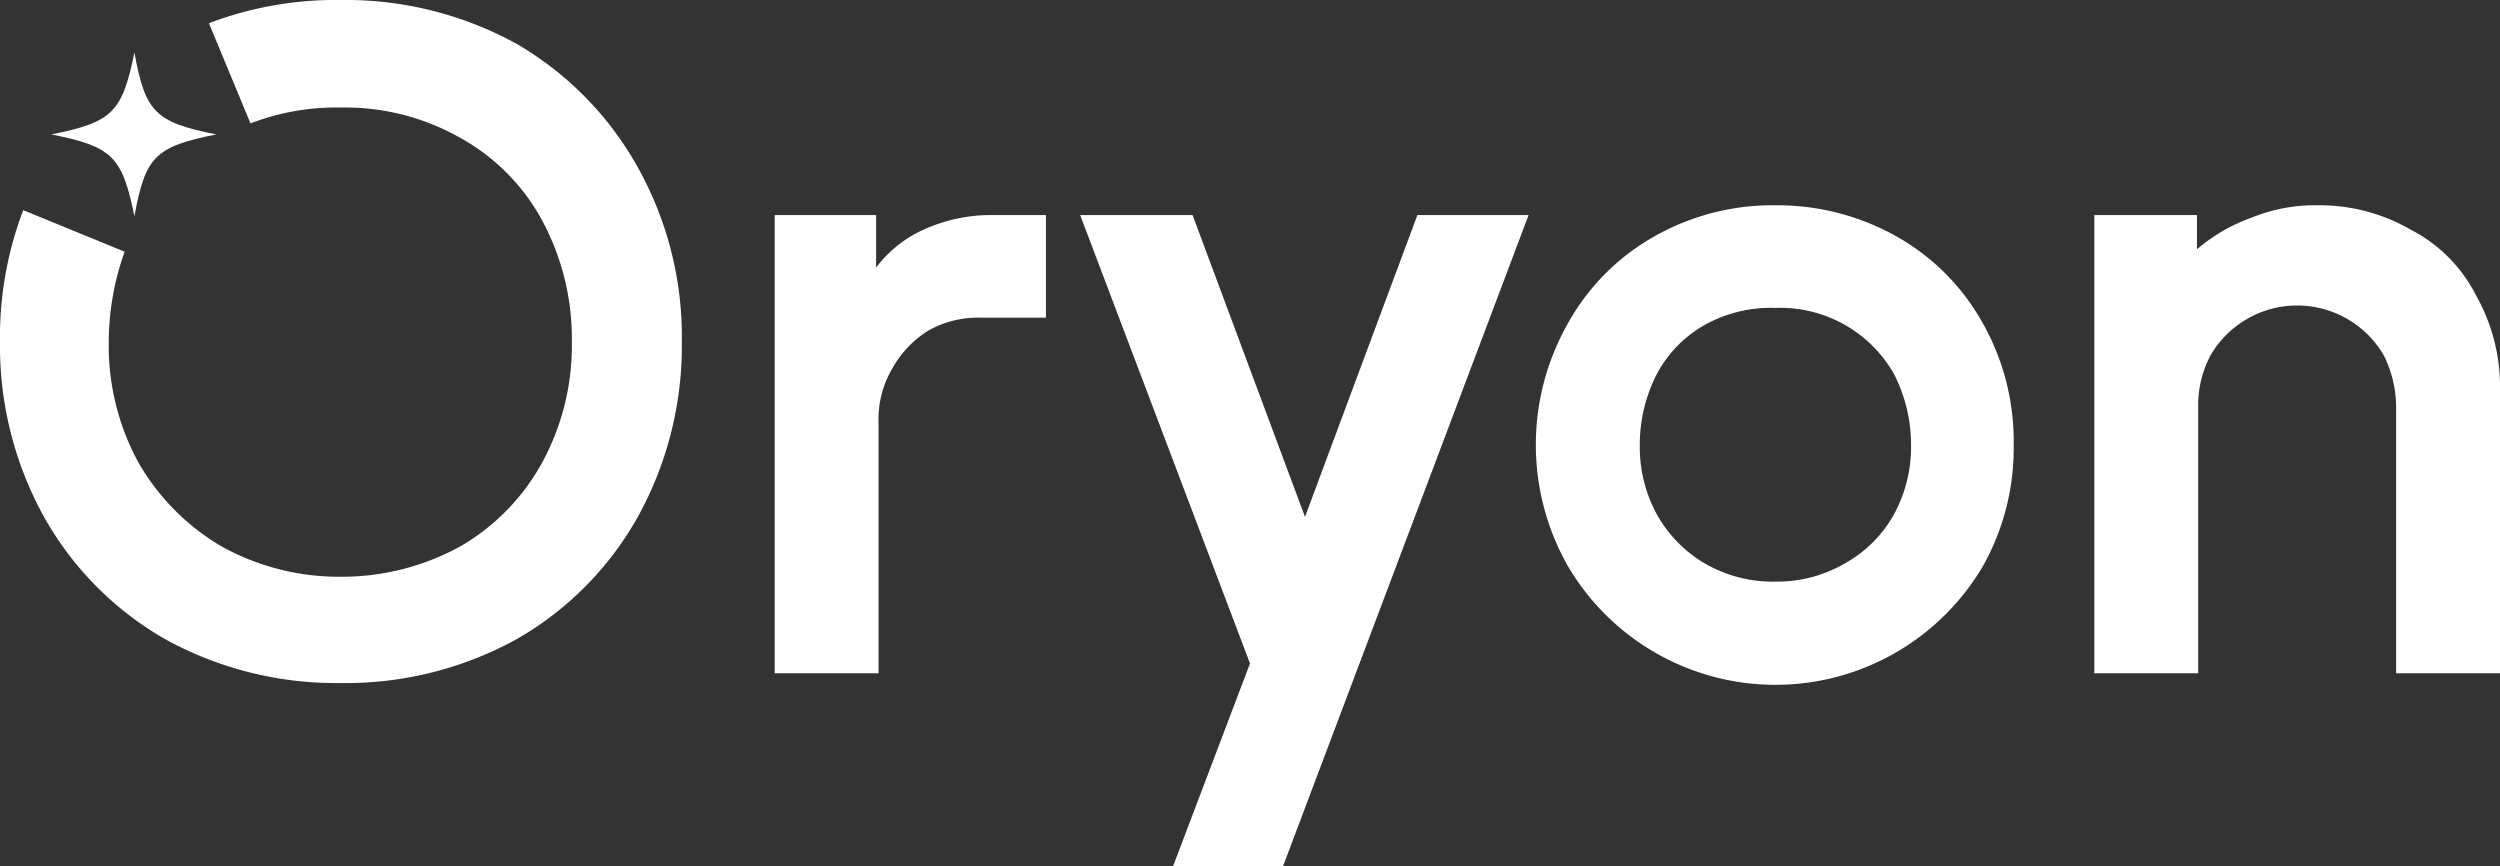
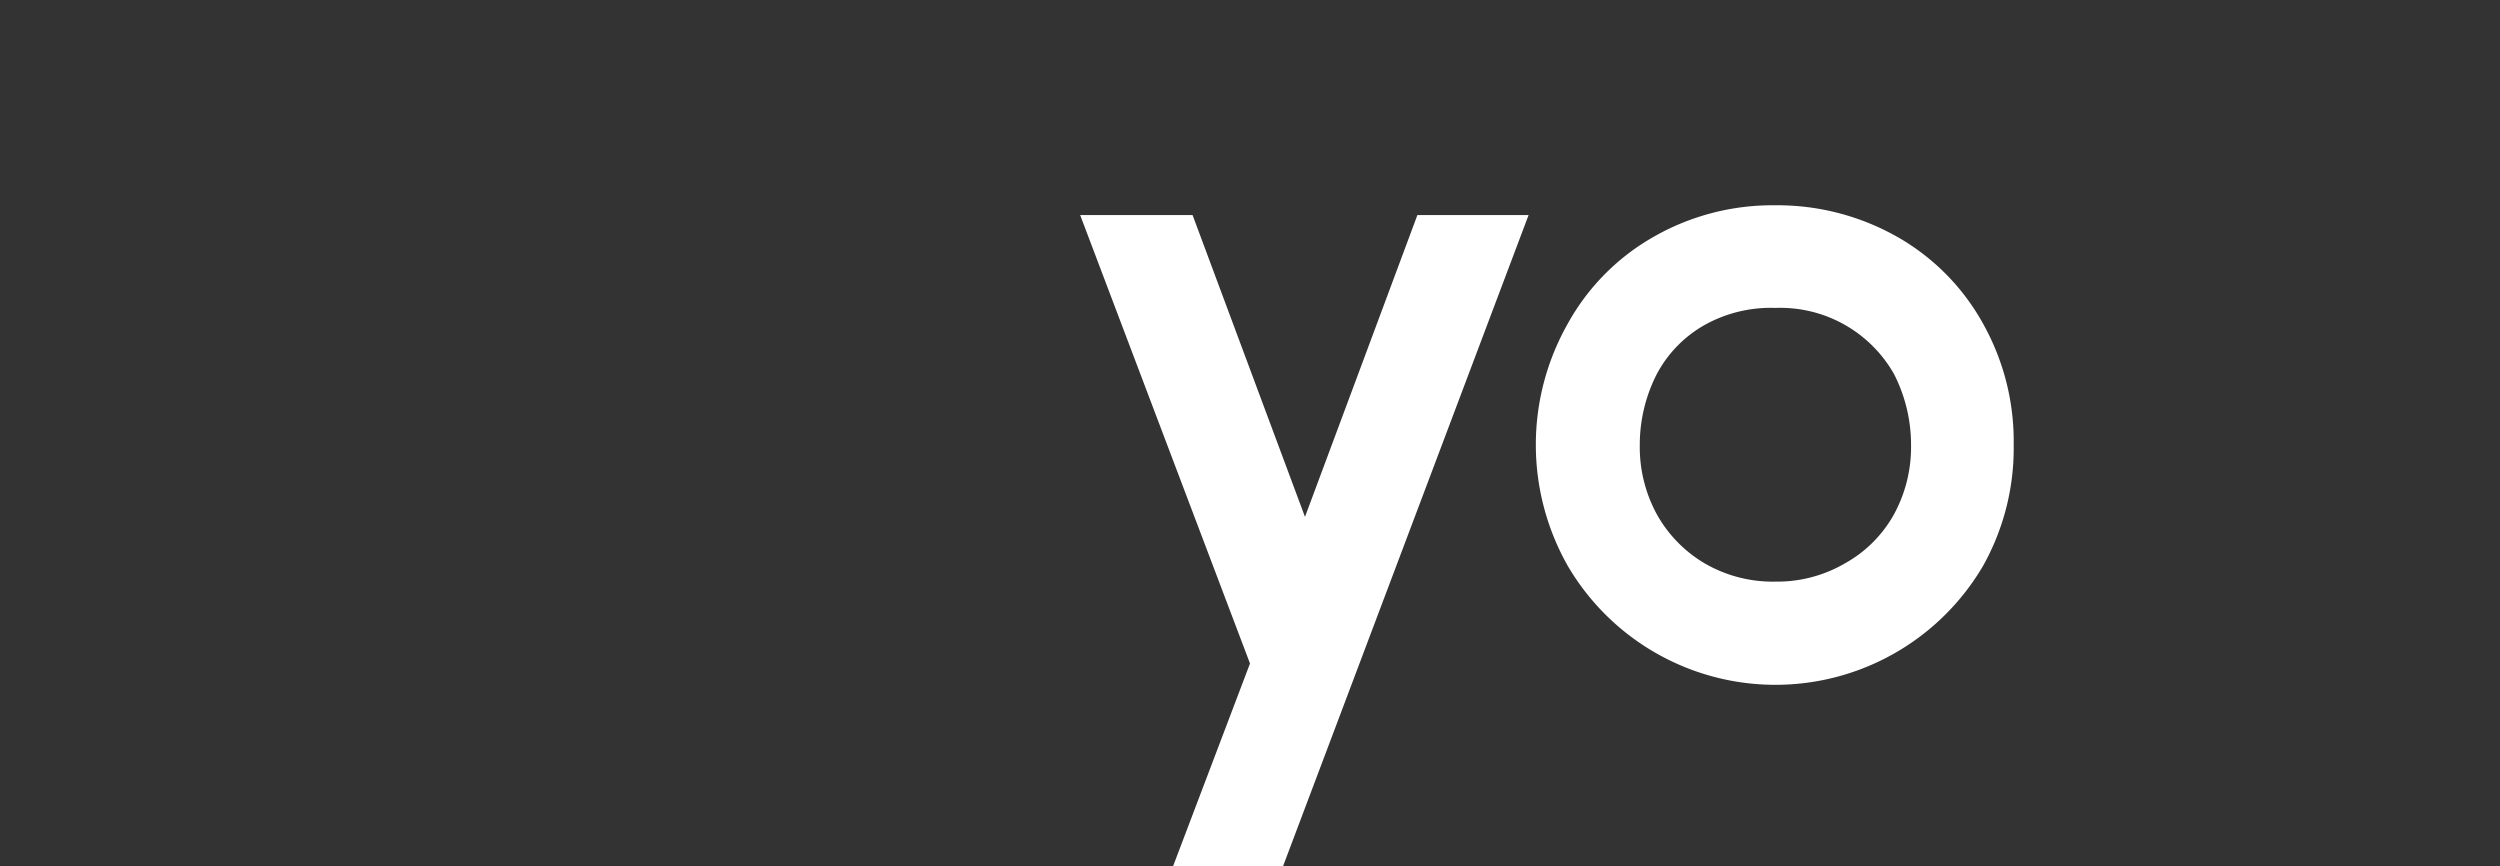
<svg xmlns="http://www.w3.org/2000/svg" width="204.6" height="70.9" viewBox="0 0 204.6 70.9">
  <rect x="0" y="0" width="204.6" height="70.9" fill="#333333" stroke="none" />
  <g id="Layer_2" data-name="Layer 2">
    <g id="Layer_1-2" data-name="Layer 1">
      <g>
-         <path d="M85.6,17.6V26H80.3a8.2,8.2,0,0,0-4.4,1.1A8.6,8.6,0,0,0,73,30.2a8.2,8.2,0,0,0-1.1,4.4V55.1H63.4V17.6h8.3v4.3a10,10,0,0,1,4.1-3.2,13.3,13.3,0,0,1,5.4-1.1Z" style="fill: #fff" />
        <path d="M125.1,17.6,105,70.9H96l6.3-16.6L88.4,17.6h9.2l9.2,24.7L116,17.6Z" style="fill: #fff" />
        <path d="M145.3,16.8a19.9,19.9,0,0,1,10,2.6,18.4,18.4,0,0,1,7,7.1,19.7,19.7,0,0,1,2.5,9.9,19.7,19.7,0,0,1-2.5,9.9,19.7,19.7,0,0,1-34,0,20.1,20.1,0,0,1,0-19.8,18.4,18.4,0,0,1,7-7.1A19.6,19.6,0,0,1,145.3,16.8Zm0,30.8a11,11,0,0,0,5.7-1.5,10.3,10.3,0,0,0,4-4,11.5,11.5,0,0,0,1.4-5.7,12.7,12.7,0,0,0-1.4-5.8,10.7,10.7,0,0,0-9.7-5.4,11.1,11.1,0,0,0-5.8,1.4,10,10,0,0,0-3.9,4,12.7,12.7,0,0,0-1.4,5.8,11.5,11.5,0,0,0,1.4,5.7,10.7,10.7,0,0,0,3.9,4A11.1,11.1,0,0,0,145.3,47.6Z" style="fill: #fff" />
-         <path d="M204.6,31.8V55.1h-8.5V33.3a9.6,9.6,0,0,0-1-4.2,8.2,8.2,0,0,0-14.2,0,8.7,8.7,0,0,0-1,4.2V55.1h-8.5V17.6h8.4v2.8a14.3,14.3,0,0,1,4.5-2.6,13.7,13.7,0,0,1,5.4-1,14.9,14.9,0,0,1,7.6,2,12.3,12.3,0,0,1,5.3,5.3A15.2,15.2,0,0,1,204.6,31.8Z" style="fill: #fff" />
        <g>
-           <path d="M11,17.7c.9-4.9,1.7-5.7,6.7-6.7-5-1-5.8-1.8-6.7-6.7C10,9.2,9.2,10,4.2,11,9.2,12,10,12.8,11,17.7Z" style="fill: #fff" />
-           <path d="M17.1,1.9A29.2,29.2,0,0,1,27.9,0,29,29,0,0,1,42.3,3.6a26.7,26.7,0,0,1,9.9,10.1A28.4,28.4,0,0,1,55.8,28a28.9,28.9,0,0,1-3.6,14.3,26.4,26.4,0,0,1-9.9,10,29,29,0,0,1-14.4,3.6,29,29,0,0,1-14.4-3.6,26.4,26.4,0,0,1-9.9-10A28.9,28.9,0,0,1,0,28,29.2,29.2,0,0,1,1.9,17.2l8.3,3.4A22.1,22.1,0,0,0,8.9,28a20,20,0,0,0,2.4,9.8,18.8,18.8,0,0,0,6.8,6.9,19.8,19.8,0,0,0,9.8,2.5,20.1,20.1,0,0,0,9.8-2.5,17.8,17.8,0,0,0,6.7-6.9A20,20,0,0,0,46.8,28a20.4,20.4,0,0,0-2.4-9.9,16.9,16.9,0,0,0-6.7-6.8,19.1,19.1,0,0,0-9.8-2.5,19.5,19.5,0,0,0-7.4,1.3Z" style="fill: #fff" />
-         </g>
+           </g>
      </g>
    </g>
  </g>
</svg>